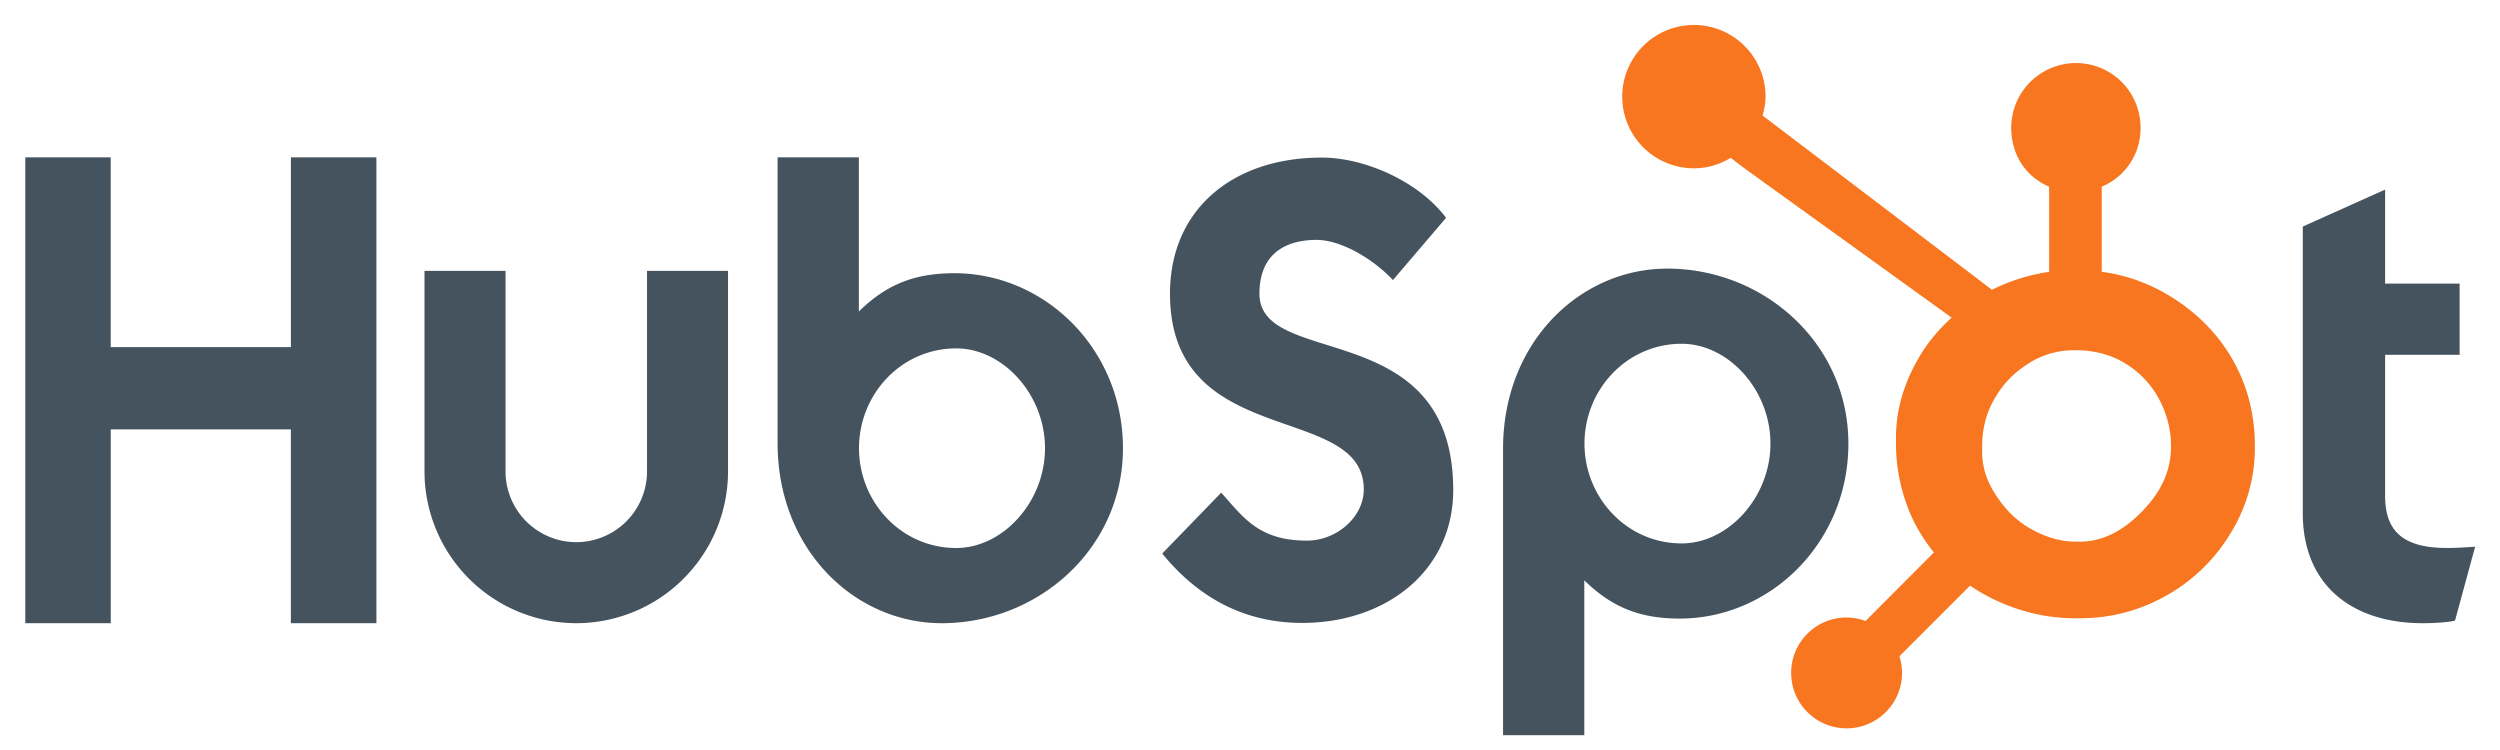
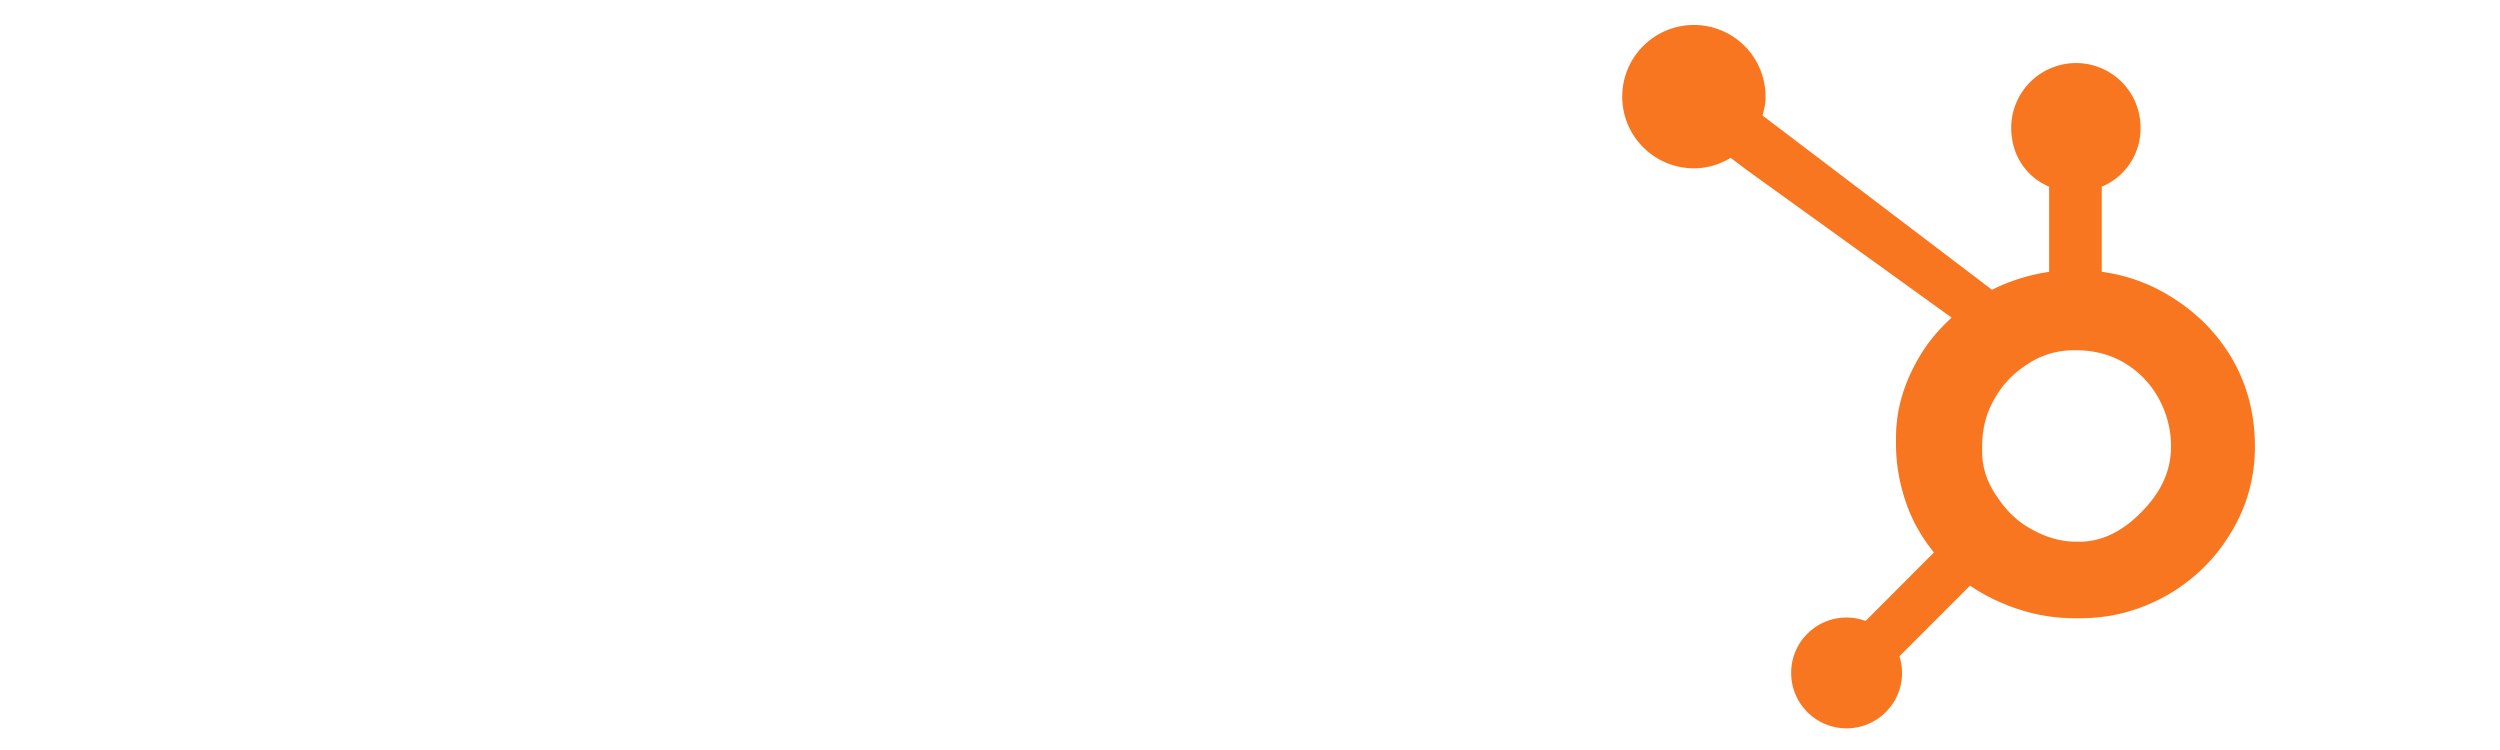
<svg xmlns="http://www.w3.org/2000/svg" width="90" height="27">
  <g fill-rule="nonzero" fill="none">
-     <path d="M.91 5.663h3.076v6.833h6.486V5.663h3.079v16.772h-3.08v-6.976H3.987v6.976H.91V5.663zm22.383 11.309a2.55 2.55 0 0 1-2.547 2.546 2.55 2.55 0 0 1-2.547-2.546v-7.22h-2.917v7.22a5.47 5.47 0 0 0 5.464 5.463 5.47 5.47 0 0 0 5.463-5.463v-7.22h-2.916v7.22M34.35 9.836c-1.446 0-2.456.42-3.431 1.377v-5.55h-2.926v10.285c0 3.85 2.783 6.487 5.91 6.487 3.477 0 6.523-2.684 6.523-6.3 0-3.57-2.809-6.3-6.076-6.3zm.073 9.892c-1.983 0-3.499-1.656-3.499-3.593s1.516-3.593 3.5-3.593c1.679 0 3.196 1.656 3.196 3.593s-1.517 3.593-3.197 3.593zm10.917-9.155c0-1.47.98-1.937 2.053-1.937.864 0 2.007.653 2.753 1.446l1.912-2.24c-.956-1.282-2.892-2.169-4.478-2.169-3.174 0-5.46 1.843-5.46 4.9 0 5.67 6.976 3.872 6.976 7.046 0 .979-.956 1.843-2.052 1.843-1.727 0-2.287-.84-3.08-1.727l-2.124 2.193c1.354 1.656 3.033 2.497 5.04 2.497 3.01 0 5.436-1.867 5.436-4.784 0-6.299-6.976-4.339-6.976-7.068M60.02 9.67c-3.127 0-5.91 2.635-5.91 6.486v10.312h2.925v-5.576c.975.956 1.985 1.377 3.432 1.377 3.266 0 6.075-2.73 6.075-6.3 0-3.616-3.046-6.299-6.522-6.299zm.52 9.893c-1.983 0-3.499-1.658-3.499-3.594s1.516-3.593 3.499-3.593c1.68 0 3.196 1.657 3.196 3.593s-1.517 3.594-3.196 3.594zm27.54.164c-1.726 0-2.216-.746-2.216-1.89v-5.063h2.682V10.21h-2.682V6.826L82.9 8.156v10.312c0 2.637 1.819 3.967 4.314 3.967.373 0 .887-.025 1.167-.094l.724-2.66c-.327.024-.7.047-1.028.047" fill="#45535E" />
    <path d="M80.362 12.924c-.56-.965-1.35-1.738-2.336-2.32a6.273 6.273 0 0 0-2.363-.82V6.72a2.264 2.264 0 0 0 1.396-2.12 2.32 2.32 0 0 0-2.318-2.33 2.336 2.336 0 0 0-2.338 2.33c0 .944.504 1.754 1.365 2.12v3.067c-.689.1-1.403.315-2.056.645-1.333-1.012-5.703-4.333-8.26-6.273.061-.218.108-.444.108-.681a2.58 2.58 0 1 0-2.58 2.581c.487 0 .937-.142 1.325-.376l.54.409 7.413 5.342c-.392.36-.757.769-1.049 1.228-.592.936-.953 1.966-.953 3.09v.235c0 .788.15 1.533.405 2.233.225.61.554 1.166.96 1.668l-2.46 2.467a1.981 1.981 0 0 0-2.096.46 1.98 1.98 0 0 0-.583 1.41c0 .533.207 1.034.584 1.41.374.376.881.586 1.41.585.53.001 1.039-.21 1.412-.585a1.983 1.983 0 0 0 .492-2.009l2.543-2.543c.349.24.725.444 1.13.618.799.346 1.68.556 2.645.556h.176c1.067 0 2.072-.25 3.018-.763a6.246 6.246 0 0 0 2.365-2.227 5.842 5.842 0 0 0 .919-3.147v-.058c0-1.133-.263-2.179-.814-3.137zm-3.107 5.336c-.69.767-1.484 1.24-2.38 1.24h-.148c-.513 0-1.014-.142-1.505-.4-.553-.283-.973-.687-1.317-1.2-.355-.502-.548-1.051-.548-1.633v-.177c0-.572.11-1.114.386-1.627.296-.56.695-.995 1.227-1.341a3.002 3.002 0 0 1 1.699-.513h.058c.562 0 1.095.111 1.597.368.513.274.931.65 1.255 1.142.315.493.503 1.025.563 1.604.01.12.014.244.014.362 0 .786-.3 1.514-.901 2.175z" fill="#F8761F" />
  </g>
</svg>